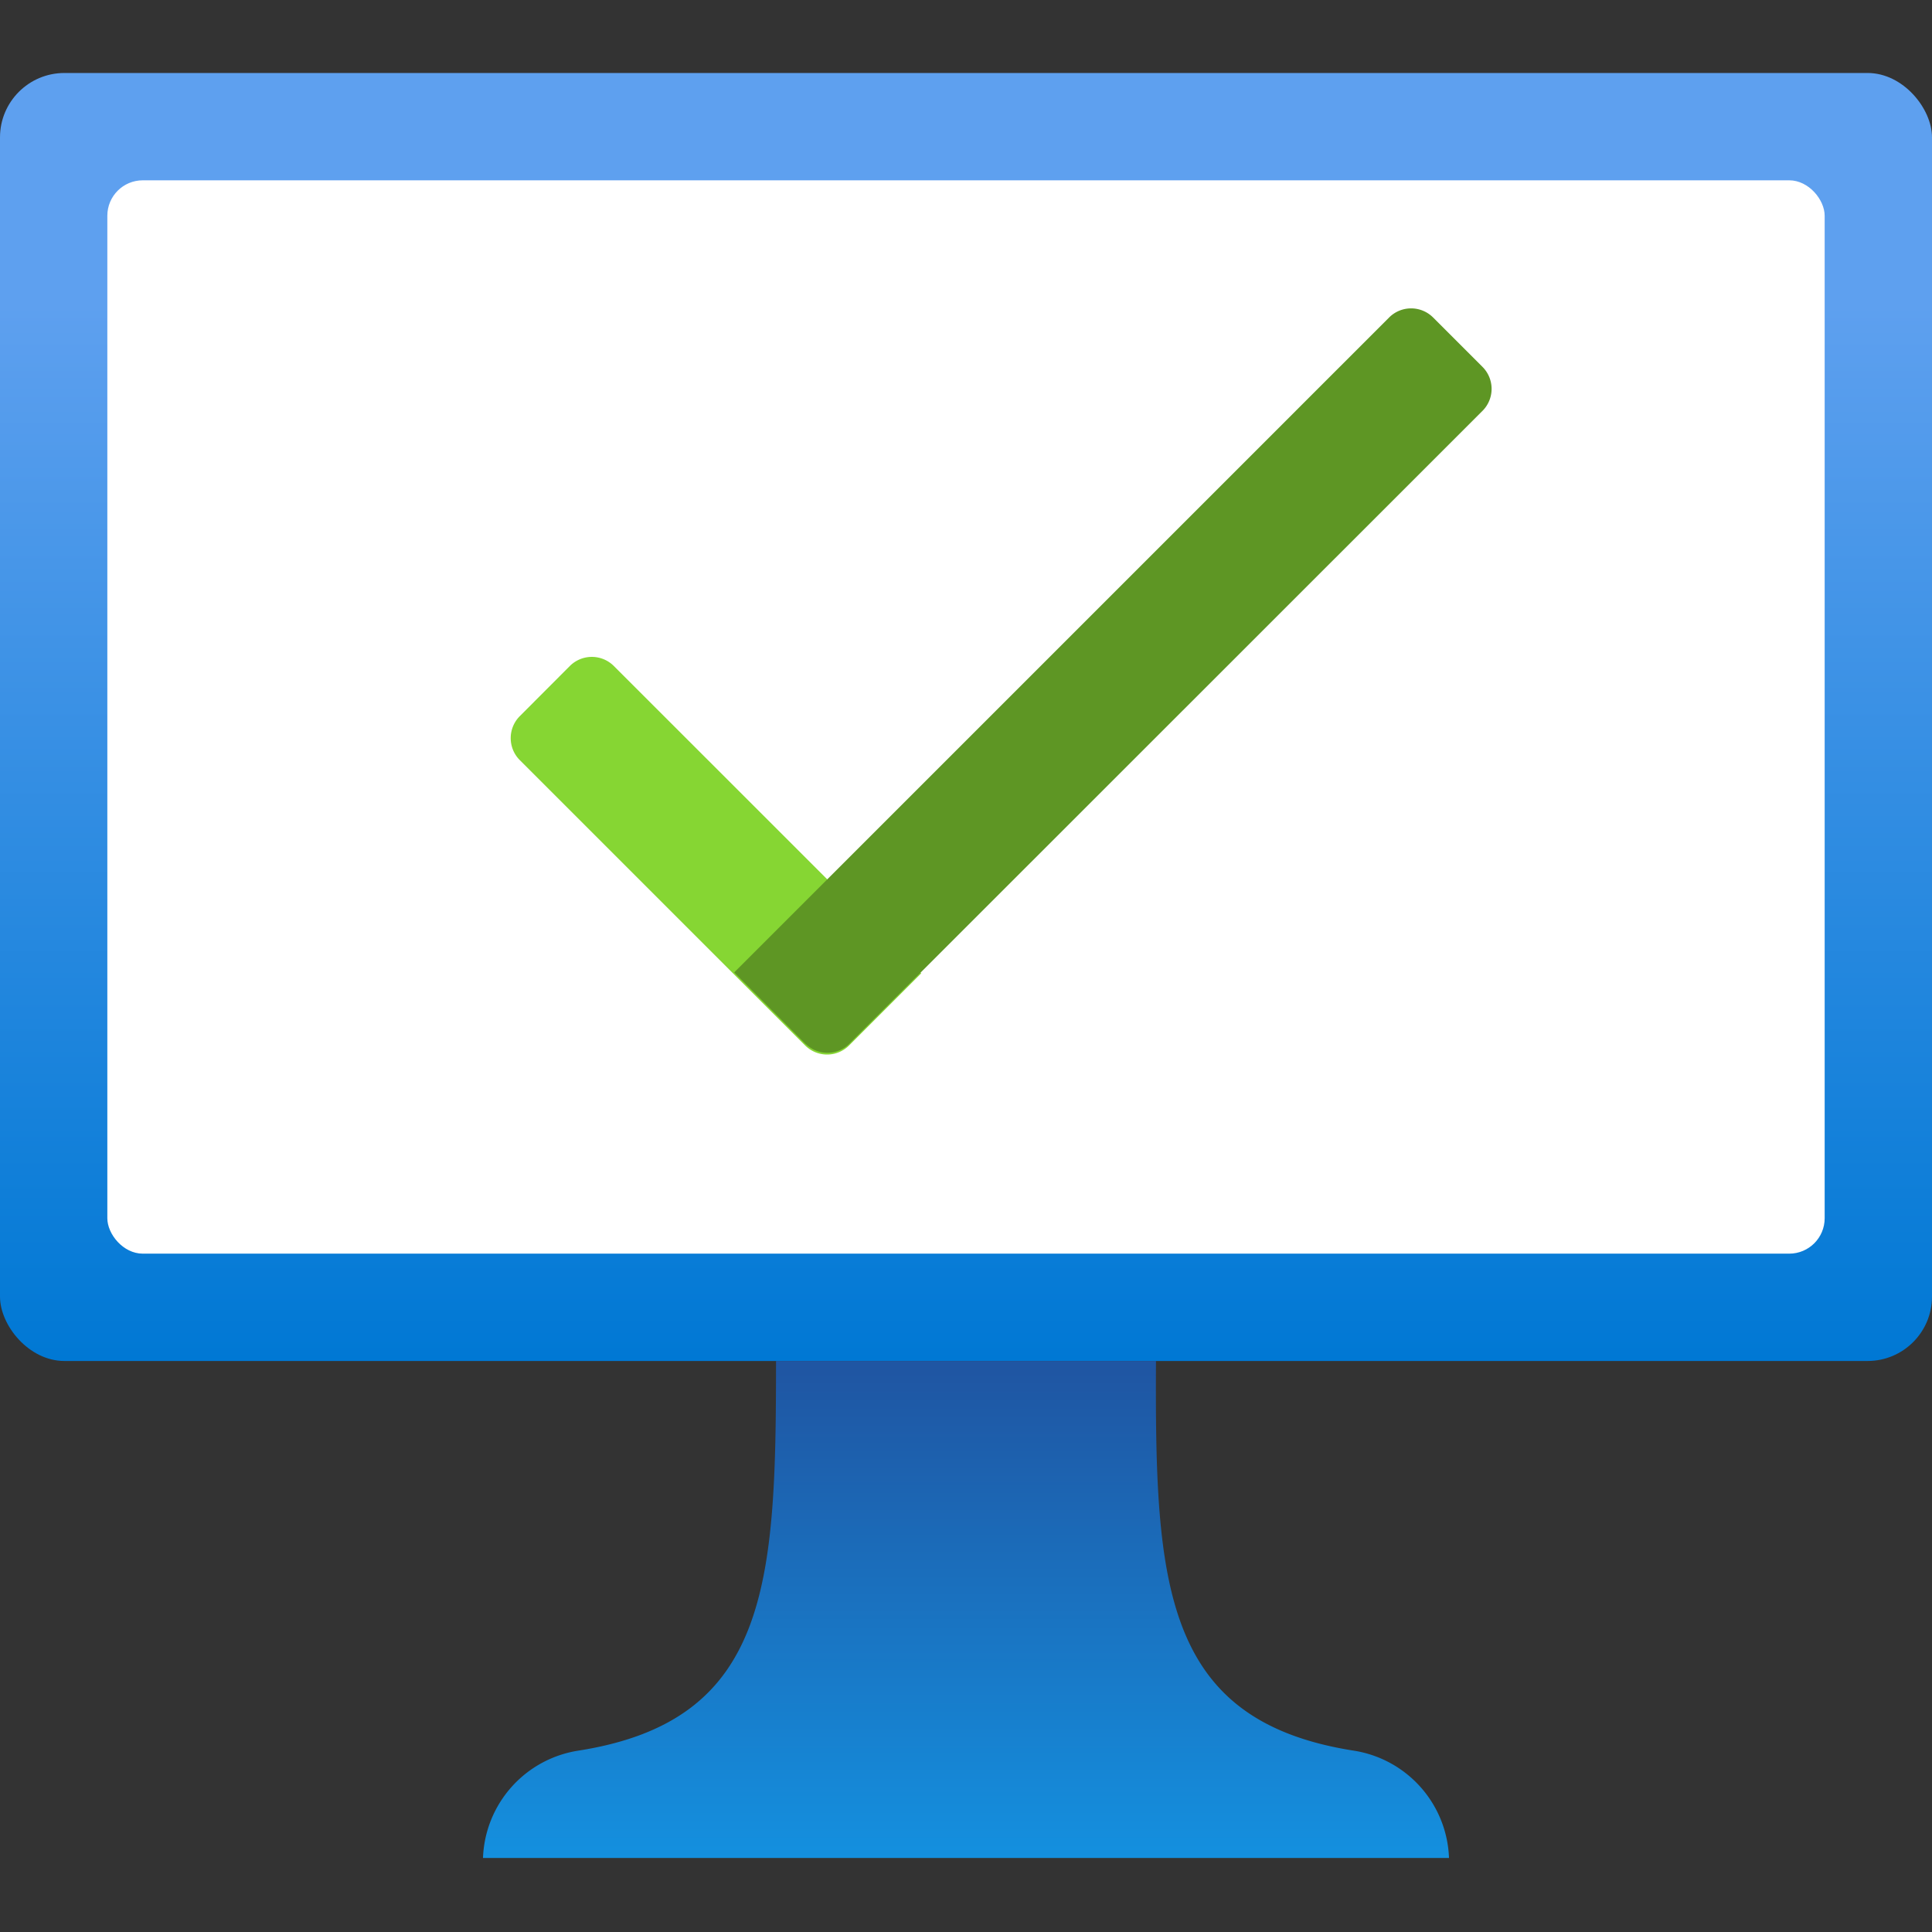
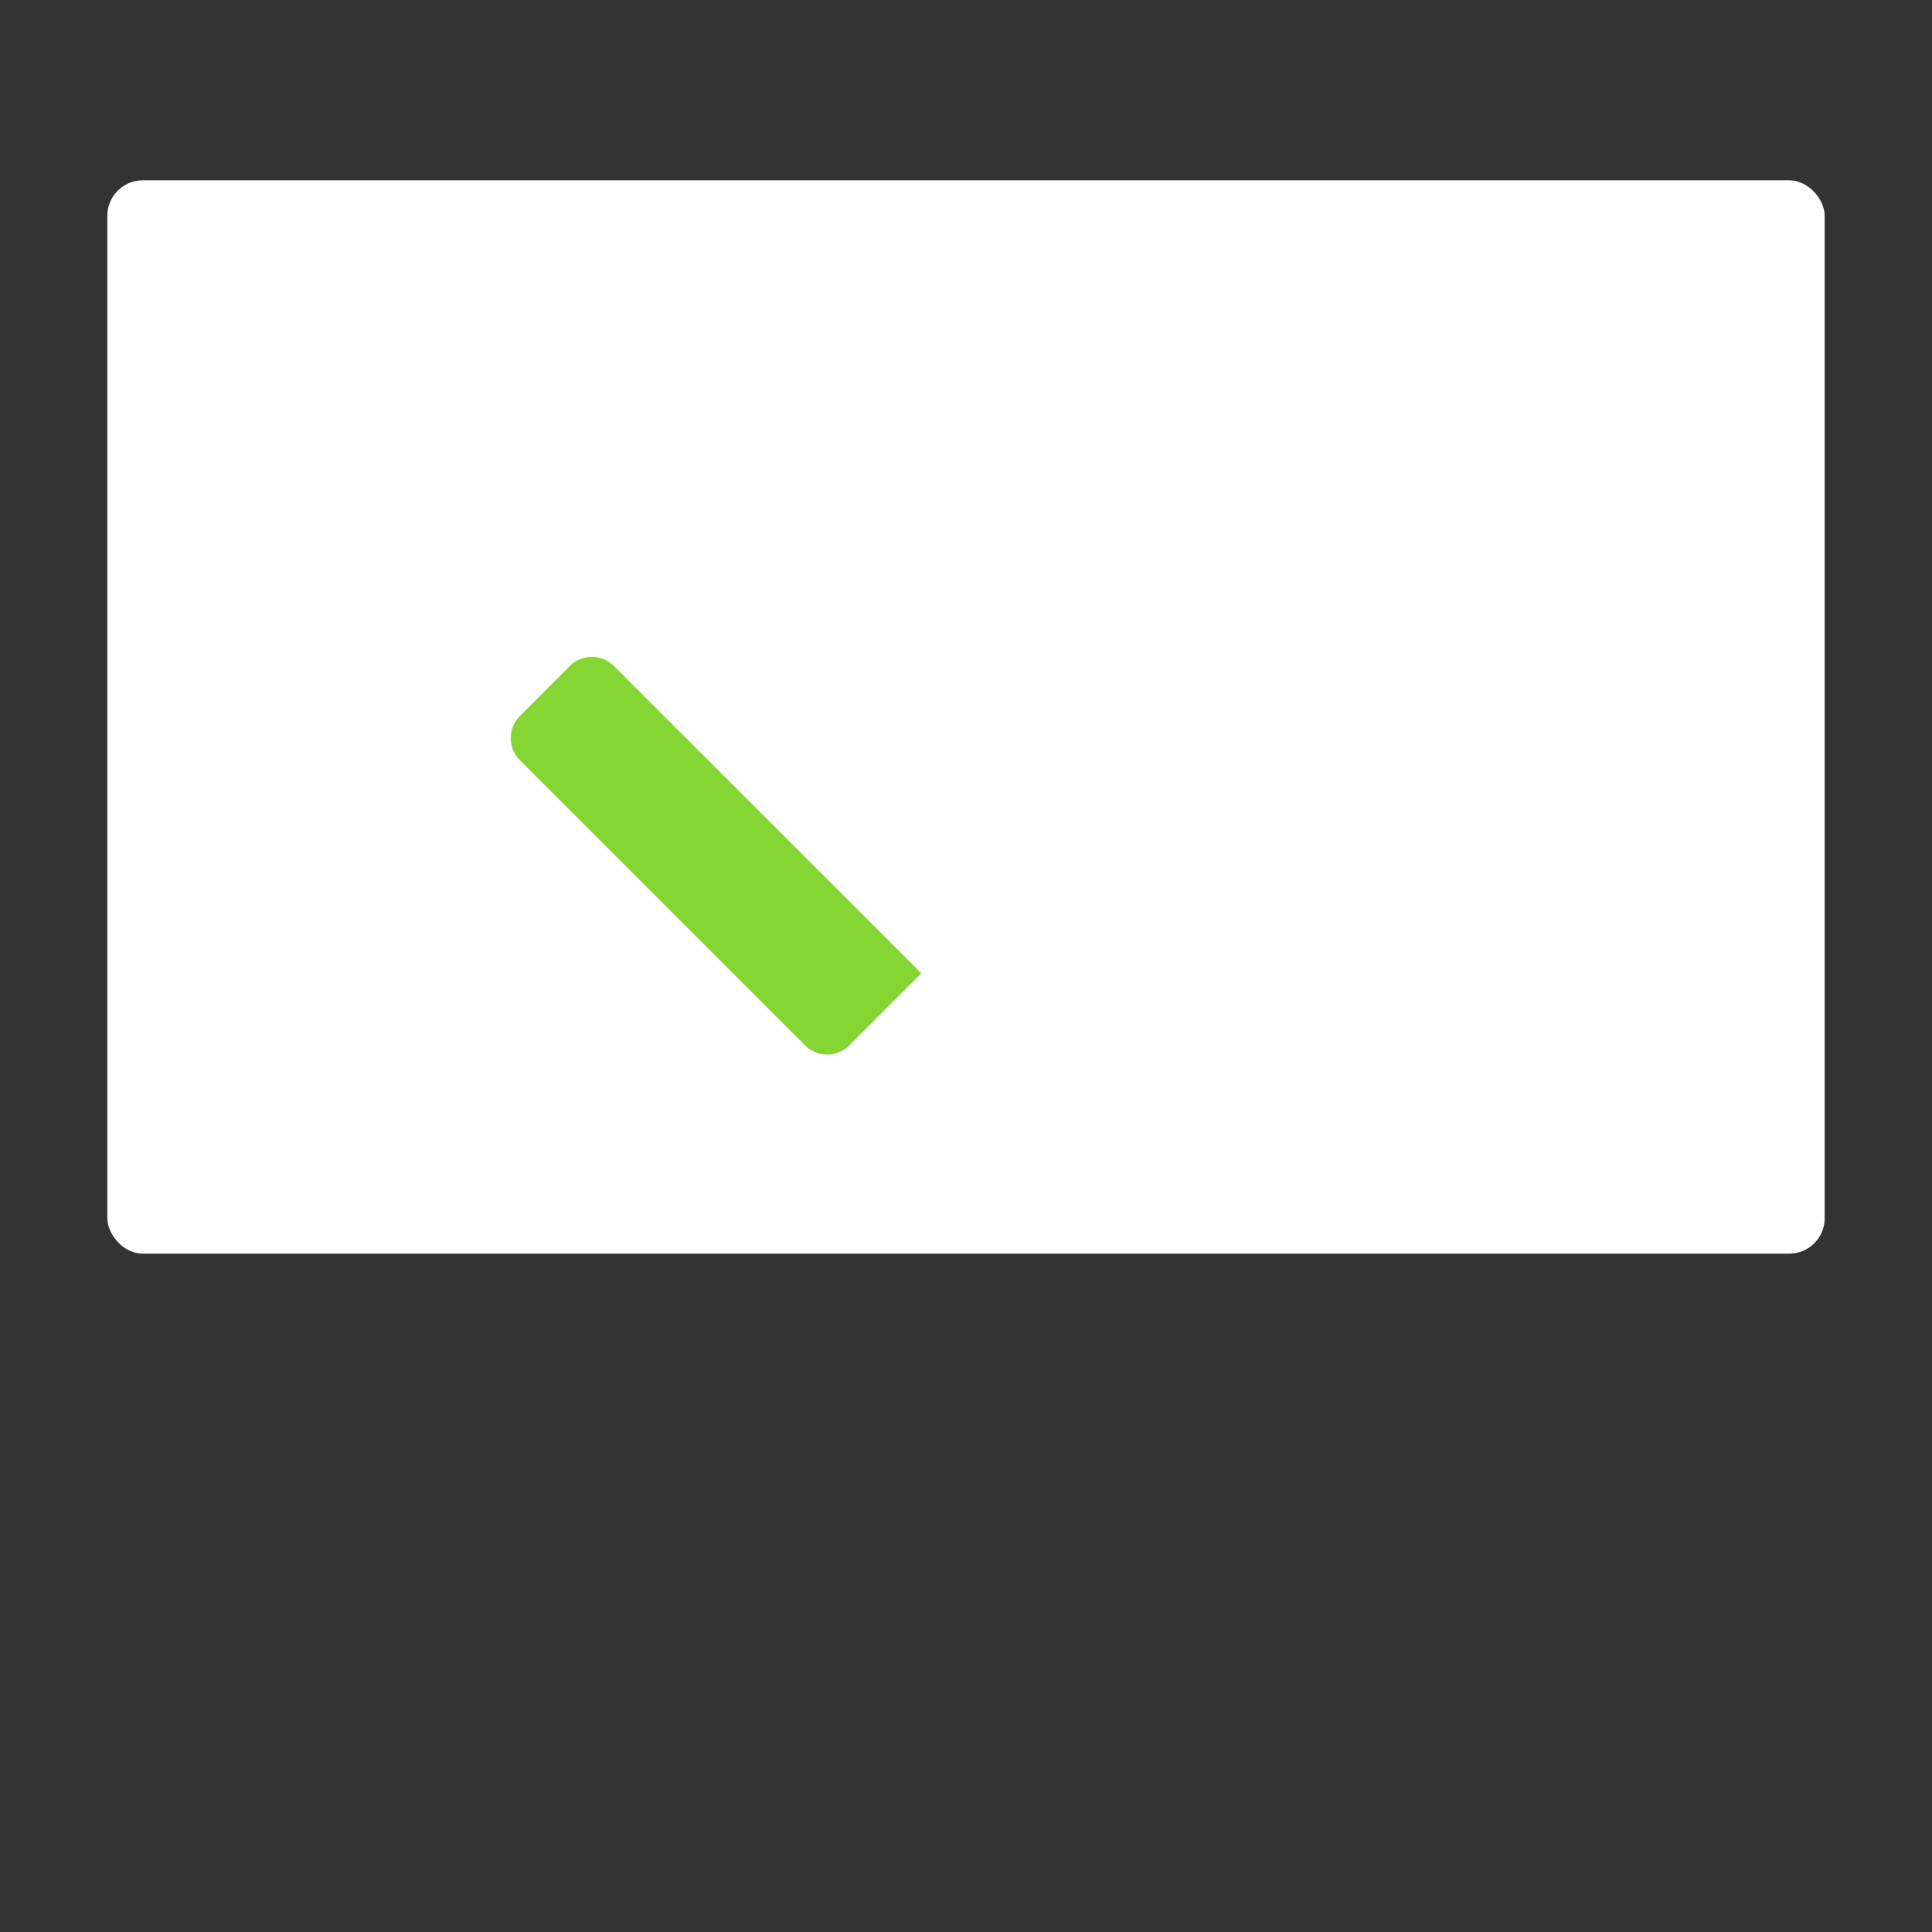
<svg xmlns="http://www.w3.org/2000/svg" viewBox="0 0 18 18">
  <rect x="0" y="0" width="18" height="18" fill="#333333" stroke="none" />
  <defs>
    <linearGradient id="a" x1="9" y1="12.68" x2="9" y2=".68" gradientUnits="userSpaceOnUse">
      <stop offset="0" stop-color="#0078d4" />
      <stop offset=".82" stop-color="#5ea0ef" />
    </linearGradient>
    <linearGradient id="b" x1="9" y1="17.32" x2="9" y2="12.68" gradientUnits="userSpaceOnUse">
      <stop offset="0" stop-color="#1490df" />
      <stop offset=".98" stop-color="#1f56a3" />
    </linearGradient>
  </defs>
-   <rect y=".68" width="18" height="12" rx=".6" fill="url(#a)" />
  <rect x="1" y="1.68" width="16" height="10" rx=".33" fill="#fff" />
-   <path d="M12.61 16.31c-1.78-.28-1.85-1.56-1.84-3.63H7.23c0 2.07-.06 3.35-1.84 3.63a1.05 1.05 0 00-.89 1h9a1.05 1.05 0 00-.89-1z" fill="url(#b)" />
  <path d="M8.583 9.068l-.672.672a.29.29 0 01-.41 0L4.843 7.082a.29.29 0 010-.41l.466-.467a.29.29 0 01.41 0l2.829 2.828z" fill="#86d633" />
-   <path d="M7.51 9.732l-.67-.672 6.102-6.102a.29.29 0 01.41 0l.46.46a.29.29 0 010 .41L7.914 9.724a.29.29 0 01-.41 0z" fill="#5e9624" />
</svg>